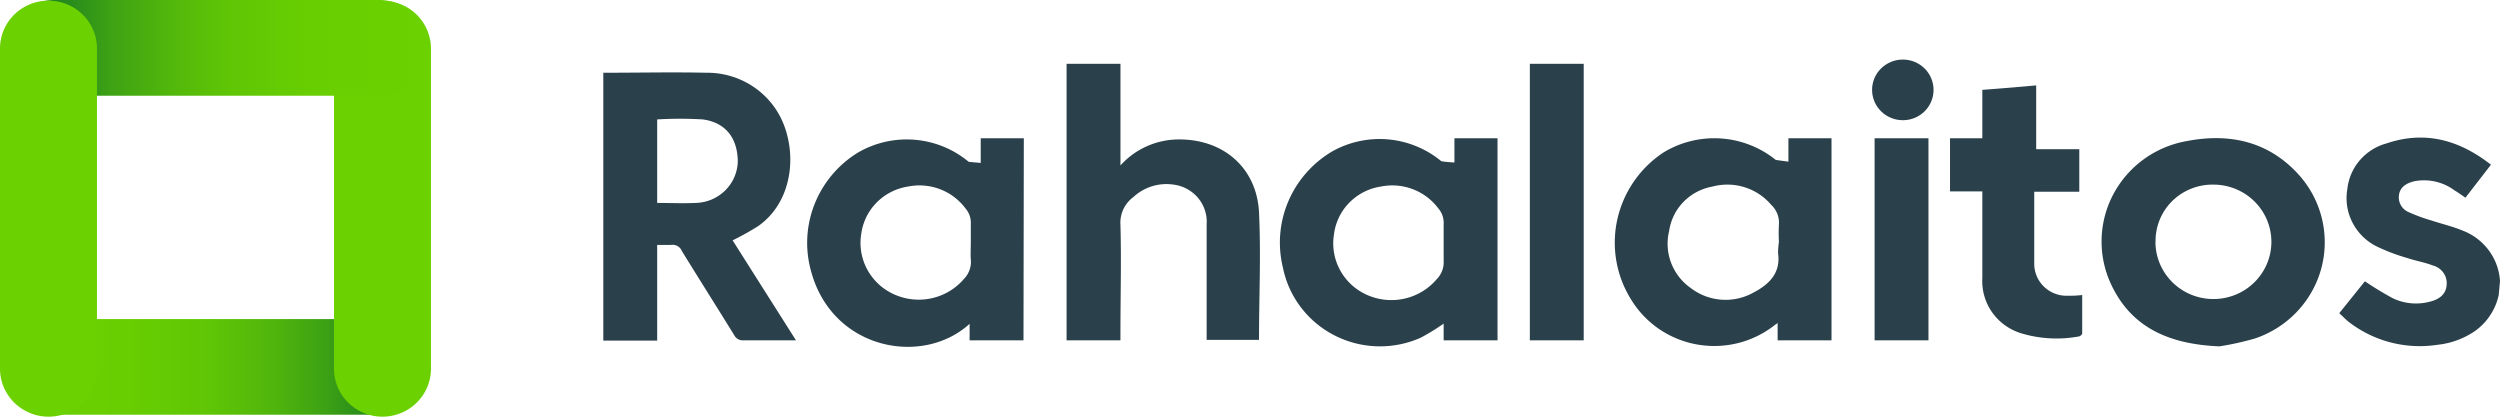
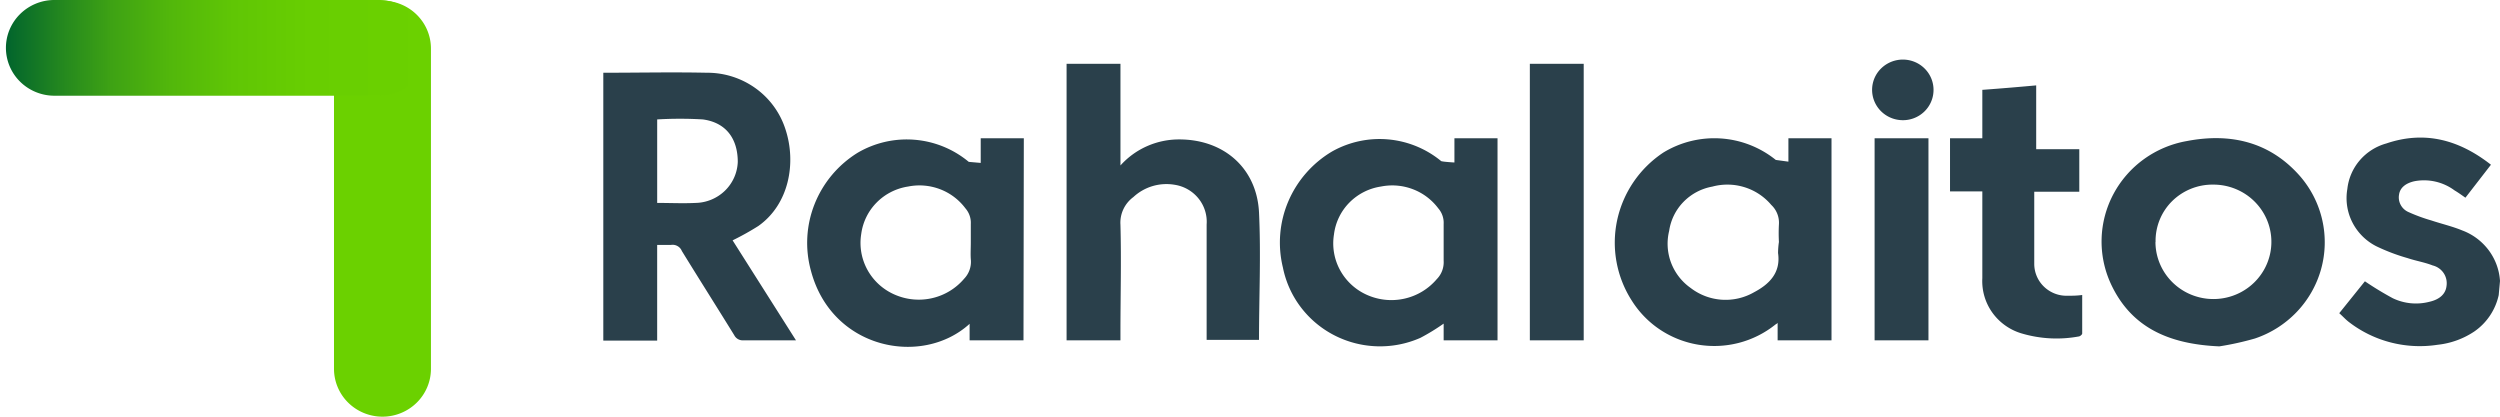
<svg xmlns="http://www.w3.org/2000/svg" width="174" height="29" fill="none">
  <path d="M41.991 5.063c2.407 0 4.806-.052 7.206 0a5.756 5.756 0 0 1 3.404 1.09 5.635 5.635 0 0 1 2.077 2.877c.75 2.31.248 5.181-1.897 6.699-.578.365-1.176.699-1.792.999l4.41 6.957H51.76a.66.66 0 0 1-.66-.362c-1.207-1.954-2.437-3.894-3.644-5.855a.684.684 0 0 0-.3-.341.697.697 0 0 0-.45-.081h-.967v6.662h-3.749V5.063Zm3.75 9.06c.906 0 1.799.044 2.676 0a3.02 3.02 0 0 0 2.04-.851c.544-.53.863-1.245.892-2 0-1.628-.825-2.745-2.43-2.96a26.753 26.753 0 0 0-3.179 0v5.81ZM77.983 11.517a5.433 5.433 0 0 1 1.849-1.343 5.497 5.497 0 0 1 2.245-.47c3.112 0 5.392 2.005 5.55 5.07.142 2.96 0 5.921 0 8.882h-3.645v-8.031a2.582 2.582 0 0 0-.56-1.803 2.646 2.646 0 0 0-1.645-.958 3.402 3.402 0 0 0-1.55.086c-.502.148-.962.41-1.344.765-.3.222-.54.514-.697.85a2.195 2.195 0 0 0-.203 1.075c.068 2.494 0 4.996 0 7.498v.547h-3.749V4.441h3.75v7.076ZM71.235 23.685h-3.75v-1.147c-3.299 3.005-9.597 1.791-11.045-3.7a7.312 7.312 0 0 1 .254-4.63 7.425 7.425 0 0 1 2.993-3.572 6.751 6.751 0 0 1 7.739.63l.832.073V9.622h3l-.023 14.063Zm-3.667-6.817v-1.273c.023-.399-.111-.792-.375-1.095a3.968 3.968 0 0 0-1.77-1.333 4.022 4.022 0 0 0-2.22-.184c-.832.127-1.6.518-2.188 1.113a3.822 3.822 0 0 0-1.073 2.188c-.142.87.017 1.762.451 2.533a3.964 3.964 0 0 0 1.941 1.715 4.166 4.166 0 0 0 2.574.212 4.125 4.125 0 0 0 2.195-1.344 1.699 1.699 0 0 0 .472-1.28c-.037-.356-.007-.822-.007-1.252ZM100.478 23.685v-1.162c-.517.366-1.058.697-1.62.992a6.969 6.969 0 0 1-5.977-.172 6.87 6.87 0 0 1-2.34-1.956 6.76 6.76 0 0 1-1.25-2.764 7.312 7.312 0 0 1 .371-4.596 7.43 7.43 0 0 1 3.055-3.487 6.745 6.745 0 0 1 7.589.673s.067.045.922.097V9.622h3v14.063h-3.75Zm0-6.772v-1.318a1.53 1.53 0 0 0-.375-1.095 3.973 3.973 0 0 0-1.77-1.332 4.03 4.03 0 0 0-2.219-.185 3.901 3.901 0 0 0-2.202 1.122 3.814 3.814 0 0 0-1.067 2.208c-.142.87.015 1.761.448 2.532a3.964 3.964 0 0 0 1.936 1.717 4.166 4.166 0 0 0 2.575.211 4.125 4.125 0 0 0 2.194-1.344 1.673 1.673 0 0 0 .48-1.28v-1.236ZM174 19.555l-.09.985a4.16 4.16 0 0 1-1.687 2.524 5.662 5.662 0 0 1-2.565.932 8.104 8.104 0 0 1-3.265-.162 8.045 8.045 0 0 1-2.928-1.436c-.218-.17-.405-.378-.653-.6l1.785-2.22c.624.424 1.27.817 1.935 1.176a3.732 3.732 0 0 0 2.549.252c.75-.17 1.147-.57 1.2-1.125a1.266 1.266 0 0 0-.211-.886 1.292 1.292 0 0 0-.756-.52c-.563-.222-1.178-.319-1.748-.511-.739-.21-1.46-.482-2.152-.814a3.792 3.792 0 0 1-1.686-1.667 3.721 3.721 0 0 1-.353-2.33c.08-.736.381-1.43.865-1.995a3.757 3.757 0 0 1 1.849-1.173c2.677-.91 5.069-.252 7.281 1.48l-1.777 2.295c-.255-.178-.487-.348-.75-.504a3.576 3.576 0 0 0-2.797-.643c-.622.14-1.005.458-1.072.932a1.1 1.1 0 0 0 .125.735c.125.223.325.398.565.494.505.227 1.026.417 1.56.57.712.237 1.454.407 2.152.696a4.08 4.08 0 0 1 1.837 1.376c.465.623.738 1.366.787 2.14ZM127.473 23.685h-3.75v-1.22c-.037.066-.112.088-.165.132a6.776 6.776 0 0 1-2.533 1.266 6.839 6.839 0 0 1-2.838.125 6.79 6.79 0 0 1-2.637-1.038 6.702 6.702 0 0 1-1.972-2.018 7.472 7.472 0 0 1-1.025-5.6 7.552 7.552 0 0 1 3.222-4.718 6.817 6.817 0 0 1 7.821.518l.877.119V9.622h3v14.063Zm-3.66-6.846c-.022-.405-.022-.81 0-1.214a1.698 1.698 0 0 0-.532-1.362 3.979 3.979 0 0 0-1.865-1.234 4.022 4.022 0 0 0-2.244-.04 3.722 3.722 0 0 0-2.005 1.066 3.644 3.644 0 0 0-.995 2.021 3.742 3.742 0 0 0 .135 2.21 3.79 3.79 0 0 0 1.365 1.758 3.985 3.985 0 0 0 4.424.289c1.065-.563 1.852-1.362 1.657-2.717.001-.26.022-.52.06-.777ZM154.467 24.107c-3.645-.155-6.179-1.399-7.551-4.352a7.035 7.035 0 0 1-.644-3.147 7.036 7.036 0 0 1 .826-3.106 7.14 7.14 0 0 1 2.126-2.43 7.252 7.252 0 0 1 2.993-1.257c3.06-.585 5.796.074 7.881 2.464a7.038 7.038 0 0 1 1.536 3.056 6.991 6.991 0 0 1-.09 3.41 7.054 7.054 0 0 1-1.696 2.971 7.177 7.177 0 0 1-2.907 1.844 20.28 20.28 0 0 1-2.474.547Zm-4.447-7.26c.003.787.243 1.556.688 2.209a4.027 4.027 0 0 0 1.816 1.46c.739.299 1.55.375 2.332.218a4.049 4.049 0 0 0 2.061-1.097 3.97 3.97 0 0 0 1.097-2.043 3.933 3.933 0 0 0-.238-2.3 4.002 4.002 0 0 0-1.493-1.782 4.073 4.073 0 0 0-2.244-.663 4.002 4.002 0 0 0-2.866 1.157 3.897 3.897 0 0 0-1.145 2.84h-.008ZM137.97 13.323h-2.249v-3.7h2.249V6.253c1.417-.103 2.61-.207 3.749-.31v4.44h3v2.961h-3.135v5.019a2.203 2.203 0 0 0 .688 1.6 2.262 2.262 0 0 0 1.644.62c.315 0 .638 0 1.005-.052v2.68c0 .074-.15.2-.24.207a8.526 8.526 0 0 1-3.959-.207 3.847 3.847 0 0 1-2.054-1.452 3.766 3.766 0 0 1-.698-2.397v-6.04ZM110.226 23.685h-3.749V4.441h3.749v19.244ZM130.472 9.622h3.749v14.063h-3.749V9.622ZM132.384 8.364a2.157 2.157 0 0 1-1.175-.382 2.114 2.114 0 0 1-.764-.96 2.085 2.085 0 0 1 .507-2.284 2.165 2.165 0 0 1 2.33-.42c.387.164.716.438.946.786a2.09 2.09 0 0 1 .173 1.986 2.09 2.09 0 0 1-.478.685 2.135 2.135 0 0 1-1.539.589Z" fill="#2A404B" />
-   <path d="M1.402 23.182a3.39 3.39 0 0 1 2.384-.977h22.586c.895 0 1.753.351 2.386.976a3.31 3.31 0 0 1 .988 2.355 3.31 3.31 0 0 1-.988 2.355 3.397 3.397 0 0 1-2.386.976H3.787a3.405 3.405 0 0 1-1.873-.563A3.34 3.34 0 0 1 .672 26.81a3.29 3.29 0 0 1-.192-1.923c.13-.646.45-1.24.922-1.705Z" fill="url(#a)" />
  <path d="M24.235 1.022a3.388 3.388 0 0 1 1.727-.91 3.415 3.415 0 0 1 1.948.19 3.365 3.365 0 0 1 1.514 1.225 3.3 3.3 0 0 1 .57 1.849V25.67c0 .883-.356 1.73-.989 2.355A3.396 3.396 0 0 1 26.62 29c-.895 0-1.753-.351-2.386-.976a3.309 3.309 0 0 1-.988-2.355V3.376c-.001-.438.086-.871.255-1.275.17-.404.42-.771.735-1.079Z" fill="#6BD100" />
  <path d="M28.756 5.685a3.382 3.382 0 0 1-2.384.977H3.787c-.895 0-1.753-.351-2.386-.976a3.31 3.31 0 0 1-.989-2.355c0-.884.356-1.73.989-2.355A3.397 3.397 0 0 1 3.787 0h22.585c.667 0 1.319.196 1.873.562a3.34 3.34 0 0 1 1.241 1.495 3.29 3.29 0 0 1 .192 1.923 3.318 3.318 0 0 1-.922 1.705Z" fill="url(#b)" />
-   <path d="M5.759 28.023c-.312.311-.684.558-1.093.725a3.404 3.404 0 0 1-3.675-.726A3.317 3.317 0 0 1 0 25.67V3.376c0-.884.356-1.73.988-2.356A3.397 3.397 0 0 1 3.374.045c.895 0 1.753.35 2.386.975a3.31 3.31 0 0 1 .989 2.356V25.67a3.265 3.265 0 0 1-.99 2.353Z" fill="#6BD100" />
  <defs>
    <linearGradient id="a" x1=".412" y1="25.536" x2="29.746" y2="25.536" gradientUnits="userSpaceOnUse">
      <stop stop-color="#6BD100" />
      <stop offset=".29" stop-color="#68CE01" />
      <stop offset=".47" stop-color="#60C605" />
      <stop offset=".62" stop-color="#52B70B" />
      <stop offset=".75" stop-color="#3EA313" />
      <stop offset=".87" stop-color="#24881E" />
      <stop offset=".98" stop-color="#05682C" />
      <stop offset="1" stop-color="#00632E" />
    </linearGradient>
    <linearGradient id="b" x1="29.746" y1="3.331" x2=".412" y2="3.331" gradientUnits="userSpaceOnUse">
      <stop stop-color="#6BD100" />
      <stop offset=".28" stop-color="#68CE01" />
      <stop offset=".46" stop-color="#60C605" />
      <stop offset=".61" stop-color="#52B70B" />
      <stop offset=".75" stop-color="#3EA214" />
      <stop offset=".87" stop-color="#23871F" />
      <stop offset=".99" stop-color="#04672C" />
      <stop offset="1" stop-color="#00632E" />
    </linearGradient>
  </defs>
</svg>